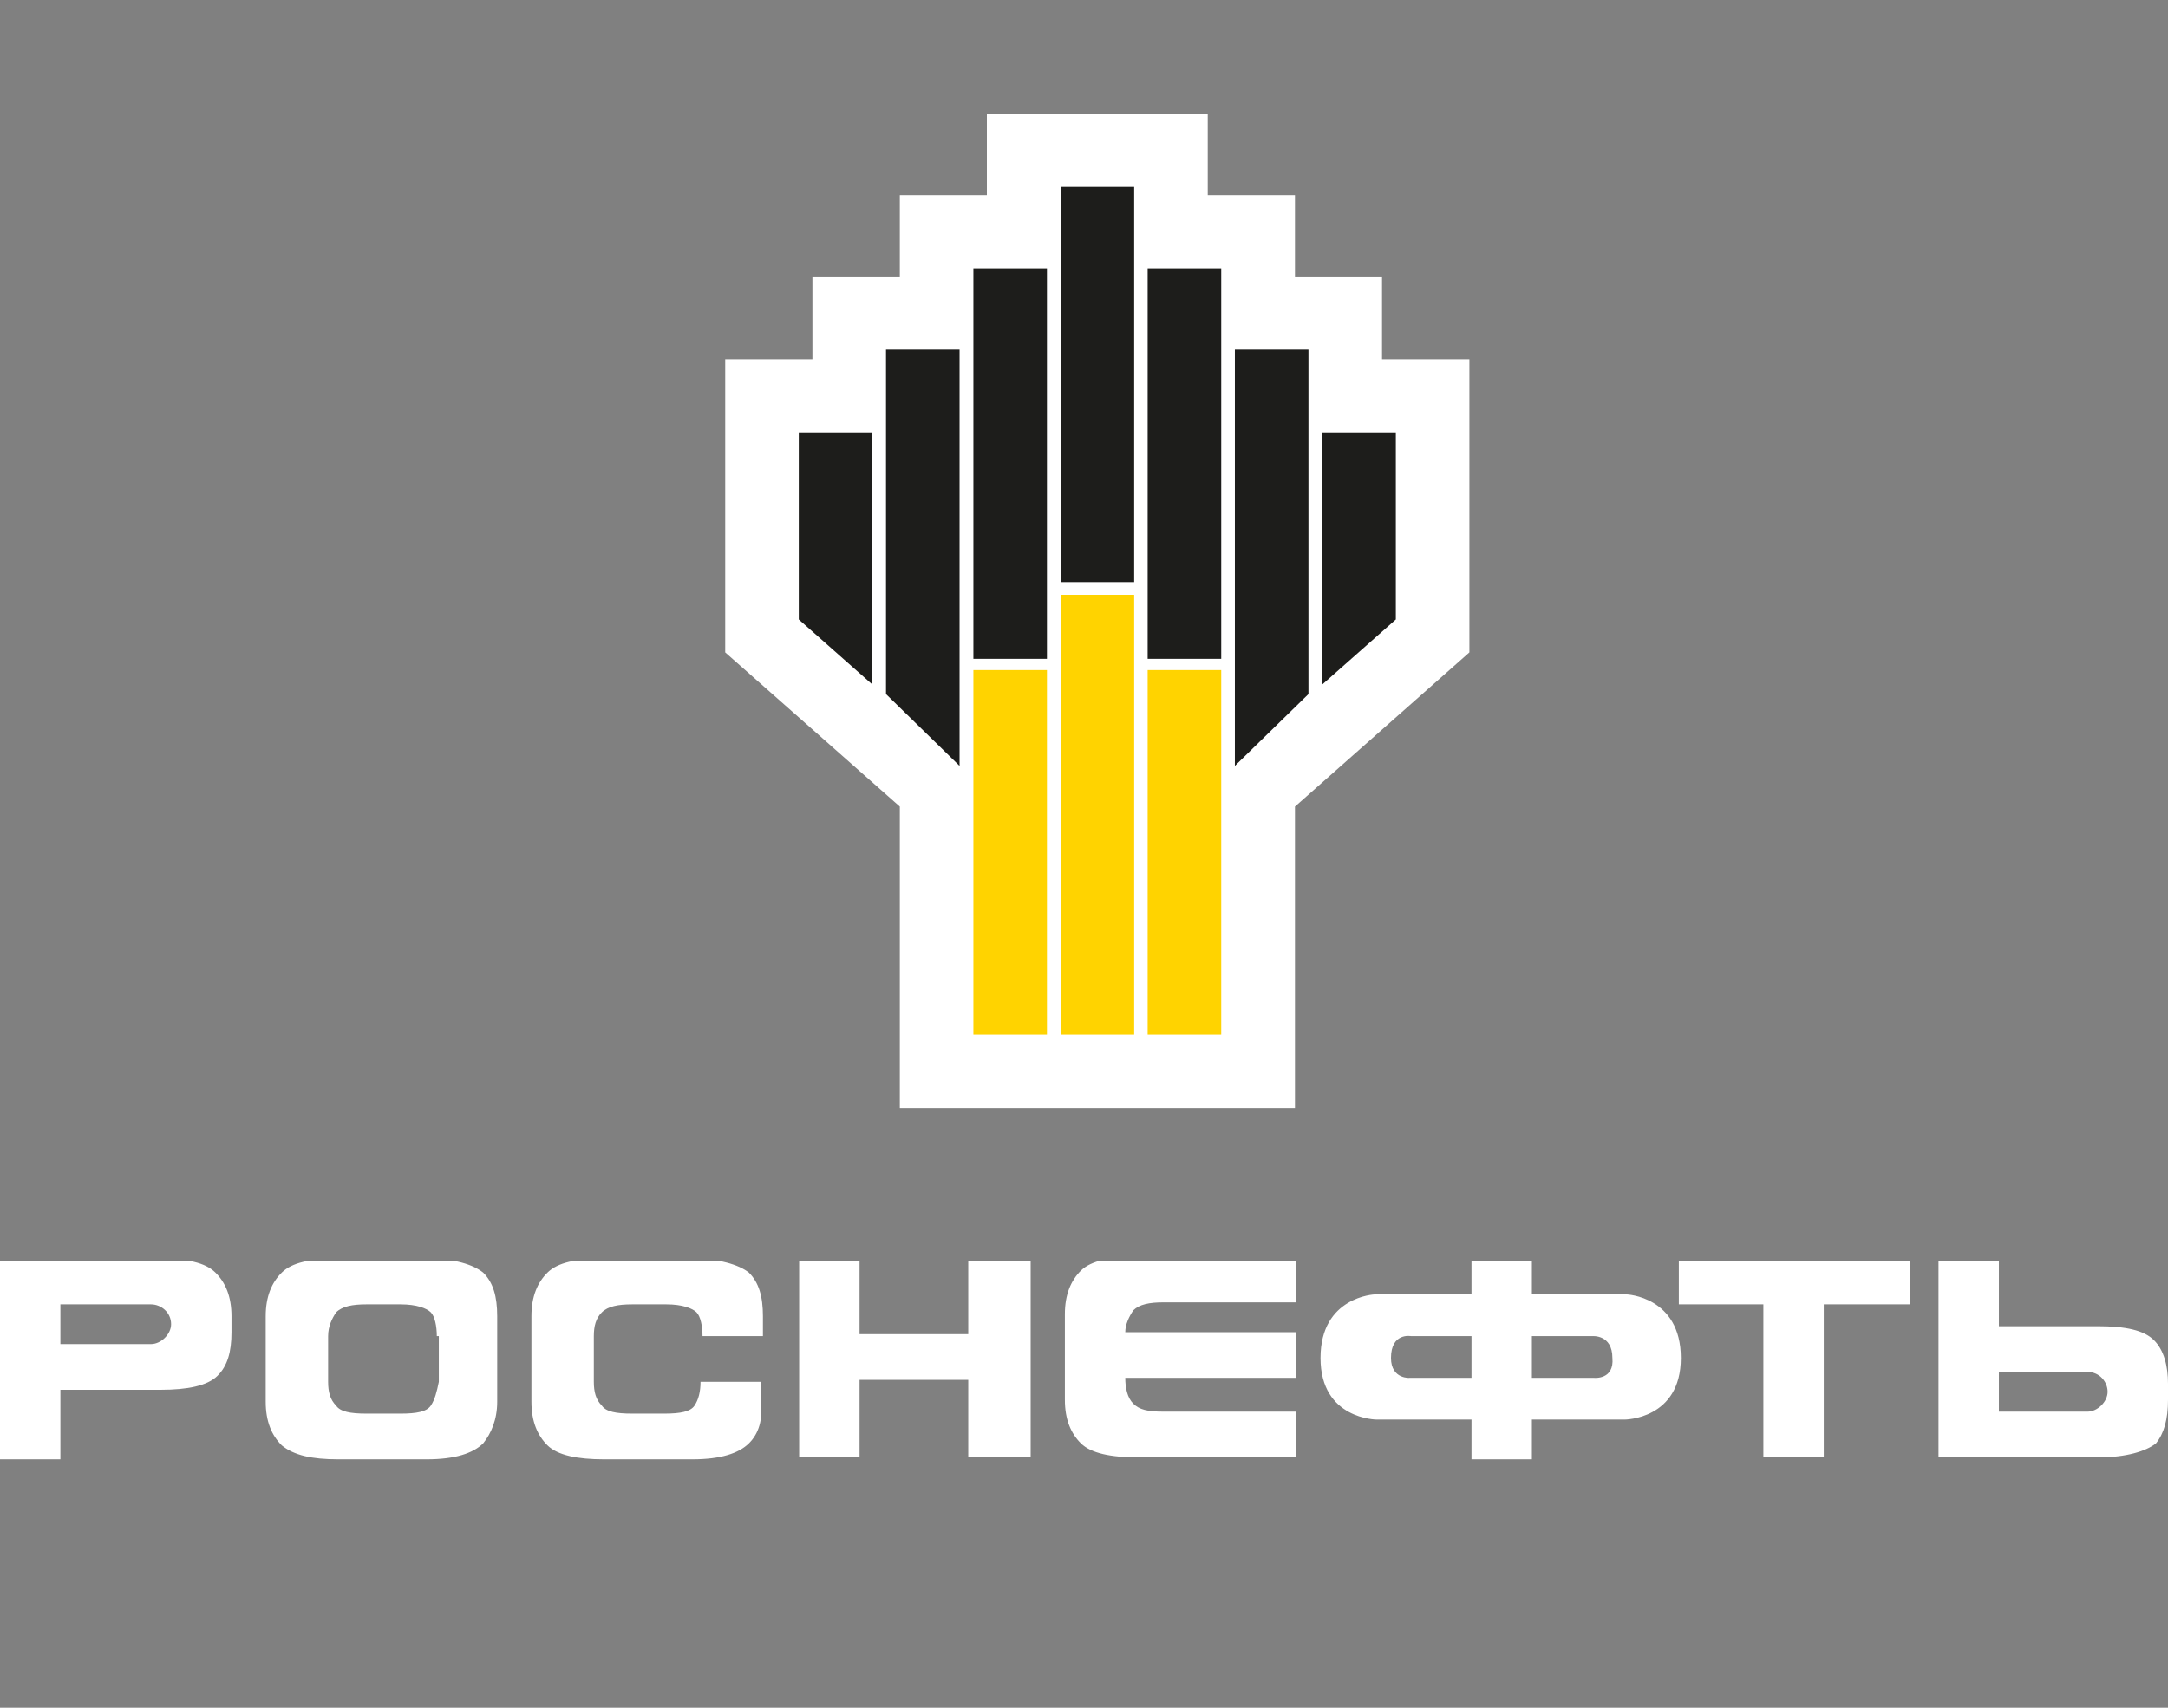
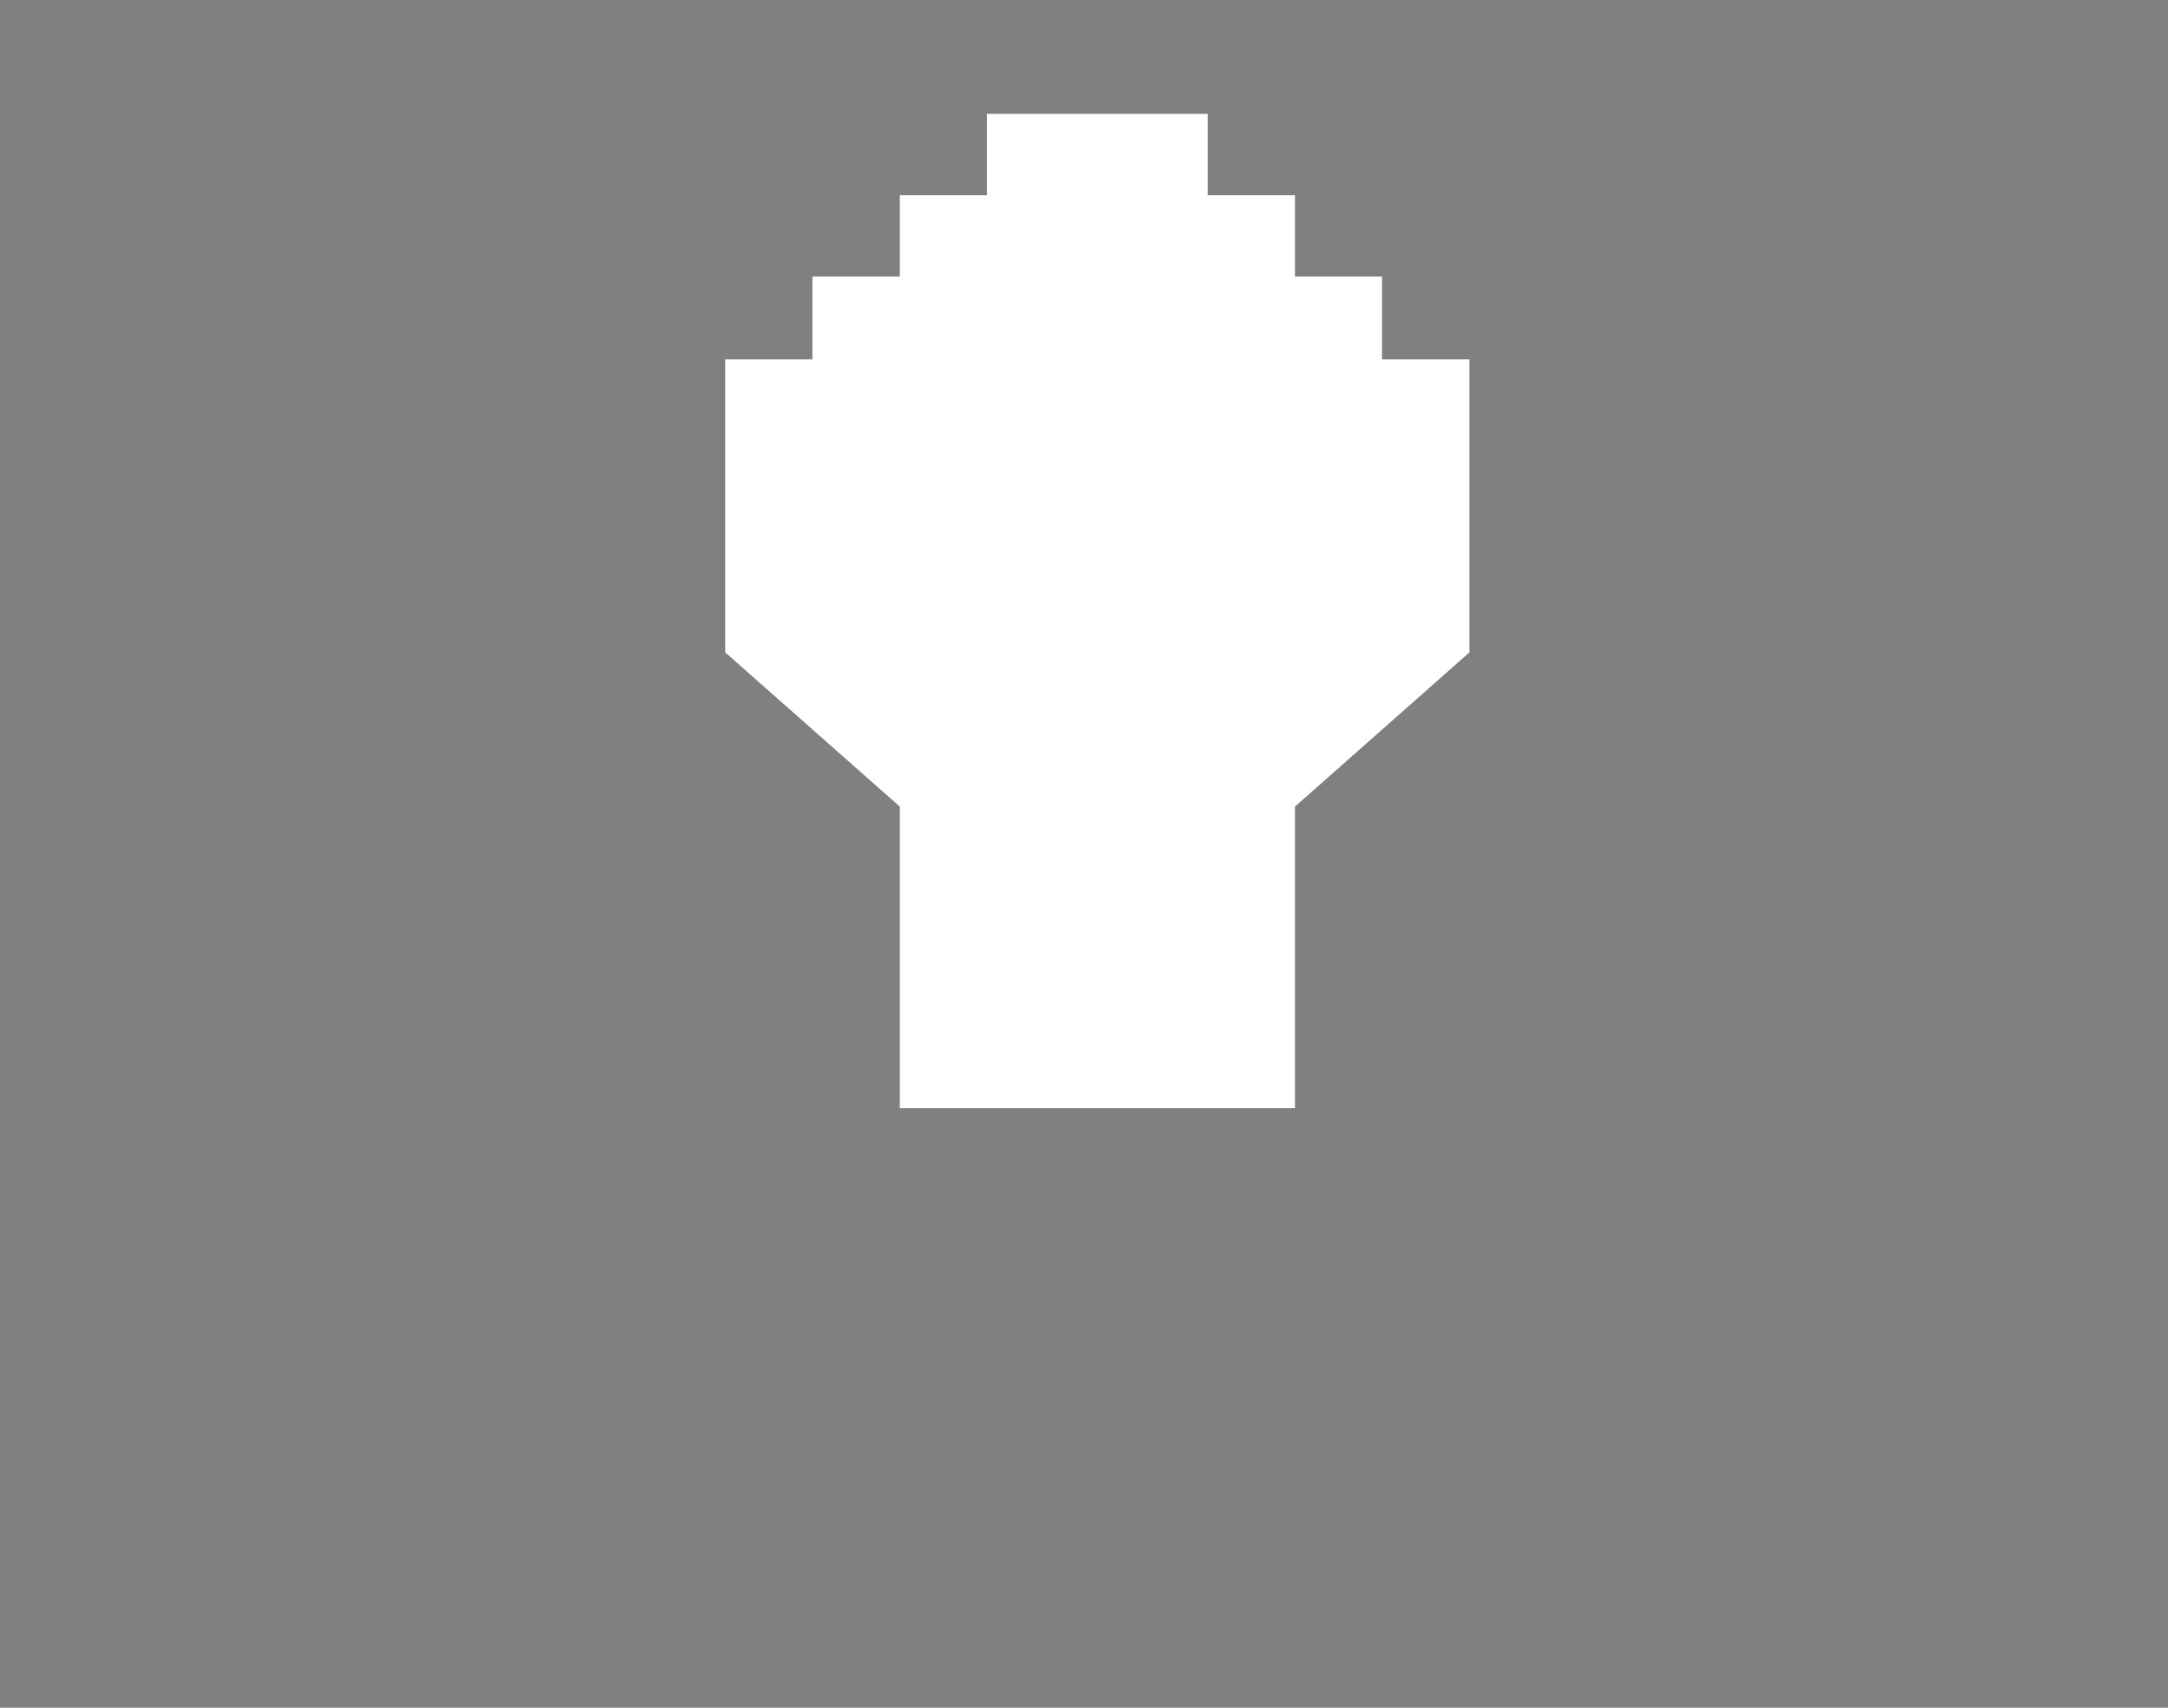
<svg xmlns="http://www.w3.org/2000/svg" width="165" height="130" viewBox="0 0 165 130" fill="none">
  <rect x="0" y="0" width="165" height="130" fill="#808080" stroke="none" />
  <g clip-path="url(#clip0_1_29495)">
-     <path d="M33.245 101.712C33.245 100.956 33.092 100.199 32.786 99.897C32.479 99.594 31.713 99.292 30.487 99.292H27.883C26.811 99.292 26.044 99.443 25.585 99.897C25.279 100.351 24.972 100.956 24.972 101.712V105.192C24.972 105.948 25.125 106.553 25.585 107.007C25.891 107.462 26.657 107.612 27.883 107.612H30.487C31.713 107.612 32.479 107.462 32.786 107.007C33.092 106.553 33.245 105.948 33.398 105.192V101.712H33.245ZM36.769 109.882C36.002 110.638 34.624 111.092 32.479 111.092H25.738C23.747 111.092 22.367 110.79 21.448 110.033C20.683 109.277 20.222 108.218 20.222 106.705V100.199C20.222 98.686 20.683 97.627 21.448 96.871C22.215 96.115 23.593 95.812 25.738 95.812H32.479C34.624 95.812 36.002 96.266 36.769 96.871C37.535 97.627 37.841 98.686 37.841 100.199V106.705C37.841 108.066 37.382 109.126 36.769 109.882ZM56.992 109.882C56.225 110.638 54.847 111.092 52.702 111.092H45.962C43.97 111.092 42.438 110.79 41.672 110.033C40.906 109.277 40.446 108.218 40.446 106.705V100.199C40.446 98.686 40.906 97.627 41.672 96.871C42.438 96.115 43.817 95.812 45.962 95.812H52.701C54.693 95.812 56.225 96.266 56.991 96.871C57.757 97.627 58.064 98.686 58.064 100.199V101.712H53.468C53.468 100.956 53.315 100.199 53.009 99.897C52.702 99.594 51.936 99.292 50.71 99.292H48.106C47.034 99.292 46.267 99.443 45.808 99.897C45.348 100.351 45.195 100.956 45.195 101.712V105.192C45.195 105.948 45.348 106.553 45.808 107.007C46.115 107.462 46.88 107.612 48.106 107.612H50.557C51.783 107.612 52.549 107.462 52.855 107.007C53.162 106.553 53.315 105.948 53.315 105.192H57.911V106.705C58.064 108.066 57.758 109.126 56.992 109.882ZM65.418 110.941H60.822V95.812H65.418V101.561H73.691V95.812H78.44V110.941H73.691V105.041H65.418V110.941ZM87.019 104.889H85.641C85.641 105.646 85.794 106.402 86.254 106.856C86.713 107.31 87.326 107.462 88.552 107.462H98.663V110.941H86.56C84.568 110.941 83.036 110.638 82.27 109.882C81.504 109.126 81.045 108.066 81.045 106.553V100.048C81.045 98.535 81.504 97.476 82.27 96.719C83.036 95.963 84.568 95.66 86.56 95.66H98.663V99.14H88.552C87.479 99.14 86.713 99.292 86.254 99.745C85.947 100.199 85.641 100.804 85.641 101.41H98.663V104.889H87.019ZM134.206 99.292H127.772V95.812H145.39V99.292H138.802V110.941H134.206V99.292ZM105.864 103.377C105.864 101.41 107.396 101.712 107.396 101.712H111.992V104.889H107.242C107.396 104.889 105.864 105.041 105.864 103.377ZM121.337 104.889H116.588V101.712H121.184C121.184 101.712 122.716 101.561 122.716 103.377C122.869 105.041 121.337 104.889 121.337 104.889ZM123.788 98.535H116.588V95.812H111.992V98.535H104.638C104.638 98.535 100.501 98.686 100.501 103.377C100.501 108.066 104.791 108.066 104.791 108.066H111.992V111.092H116.588V108.066H123.635C123.635 108.066 127.925 108.066 127.925 103.377C127.925 98.686 123.788 98.535 123.788 98.535ZM11.49 102.318H4.596V99.292H11.49C12.257 99.292 13.022 99.897 13.022 100.804C13.022 101.561 12.257 102.318 11.49 102.318ZM16.392 96.871C15.627 96.115 14.248 95.812 12.103 95.812H0V111.092H4.596V105.797H12.257C14.248 105.797 15.78 105.495 16.546 104.738C17.312 103.982 17.618 102.922 17.618 101.41V100.199C17.618 98.686 17.159 97.627 16.392 96.871ZM160.404 105.948C160.404 106.705 159.638 107.462 158.872 107.462H152.131V104.436H158.872C159.791 104.436 160.404 105.192 160.404 105.948ZM165 106.553V105.343C165 103.982 164.694 102.771 163.927 102.015C163.162 101.258 161.783 100.956 159.638 100.956H152.131V95.66H147.535V110.941H159.791C161.783 110.941 163.315 110.487 164.081 109.882C164.694 109.126 165 108.066 165 106.553ZM0.521 121.138H2.57C3.015 121.138 3.359 121.268 3.603 121.526C3.847 121.785 3.969 122.114 3.969 122.513C3.969 122.842 3.888 123.115 3.725 123.33C3.576 123.535 3.361 123.684 3.115 123.751C3.381 123.788 3.603 123.937 3.782 124.196C3.966 124.449 4.059 124.743 4.059 125.077C4.059 125.514 3.937 125.867 3.693 126.137C3.449 126.401 3.096 126.533 2.635 126.533H0.521V121.138ZM2.375 123.387C2.598 123.387 2.763 123.322 2.871 123.193C2.985 123.058 3.042 122.88 3.042 122.659C3.042 122.438 2.985 122.26 2.871 122.125C2.757 121.99 2.592 121.923 2.375 121.923H1.423V123.387H2.375ZM2.408 125.741C2.646 125.741 2.825 125.673 2.944 125.538C3.069 125.398 3.132 125.204 3.132 124.956C3.132 124.73 3.069 124.544 2.944 124.398C2.82 124.252 2.641 124.18 2.408 124.18H1.423V125.741H2.408ZM4.466 123.84C4.466 123.306 4.553 122.829 4.726 122.408C4.899 121.987 5.149 121.656 5.475 121.413C5.805 121.17 6.193 121.049 6.638 121.049C7.082 121.049 7.467 121.17 7.792 121.413C8.123 121.656 8.375 121.987 8.549 122.408C8.723 122.829 8.809 123.306 8.809 123.84C8.809 124.374 8.722 124.851 8.549 125.272C8.375 125.692 8.123 126.024 7.792 126.266C7.467 126.509 7.082 126.63 6.637 126.63C6.193 126.63 5.805 126.509 5.475 126.266C5.149 126.024 4.899 125.692 4.726 125.272C4.552 124.851 4.466 124.374 4.466 123.84ZM7.89 123.84C7.89 123.257 7.779 122.78 7.557 122.408C7.334 122.031 7.028 121.842 6.638 121.842C6.242 121.842 5.932 122.028 5.711 122.4C5.493 122.772 5.385 123.252 5.385 123.84C5.385 124.422 5.493 124.899 5.711 125.272C5.932 125.644 6.242 125.83 6.637 125.83C7.028 125.83 7.334 125.644 7.557 125.272C7.779 124.894 7.89 124.417 7.89 123.84ZM11.39 126.63C10.951 126.63 10.566 126.512 10.235 126.275C9.904 126.037 9.65 125.708 9.471 125.288C9.292 124.862 9.202 124.379 9.202 123.84C9.202 123.301 9.292 122.821 9.471 122.4C9.65 121.974 9.905 121.642 10.235 121.405C10.566 121.168 10.951 121.049 11.39 121.049C11.835 121.049 12.193 121.159 12.464 121.381C12.74 121.596 12.962 121.882 13.131 122.238L12.383 122.57C12.298 122.361 12.161 122.177 11.984 122.036C11.814 121.906 11.605 121.837 11.39 121.842C11.135 121.842 10.913 121.928 10.723 122.101C10.533 122.268 10.384 122.505 10.276 122.812C10.172 123.115 10.121 123.457 10.121 123.84C10.121 124.223 10.172 124.565 10.276 124.867C10.384 125.169 10.533 125.406 10.723 125.579C10.913 125.746 11.136 125.83 11.39 125.83C11.628 125.83 11.832 125.76 12 125.619C12.169 125.474 12.298 125.28 12.391 125.037L13.139 125.369C12.77 126.21 12.187 126.63 11.39 126.63ZM14.521 121.923H13.276V121.138H16.66V121.923H15.415V126.533H14.521V121.923ZM16.776 123.84C16.776 123.306 16.864 122.829 17.037 122.408C17.21 121.987 17.46 121.656 17.785 121.413C18.116 121.17 18.503 121.049 18.948 121.049C19.393 121.049 19.778 121.17 20.103 121.413C20.434 121.656 20.686 121.987 20.86 122.408C21.033 122.829 21.12 123.306 21.12 123.84C21.12 124.374 21.033 124.851 20.86 125.272C20.686 125.692 20.434 126.024 20.103 126.266C19.778 126.509 19.393 126.63 18.948 126.63C18.503 126.63 18.116 126.509 17.785 126.266C17.46 126.024 17.21 125.692 17.037 125.272C16.863 124.851 16.776 124.374 16.776 123.84ZM20.201 123.84C20.201 123.257 20.089 122.78 19.867 122.408C19.645 122.031 19.339 121.842 18.948 121.842C18.552 121.842 18.243 122.028 18.021 122.4C17.804 122.772 17.696 123.252 17.696 123.84C17.696 124.422 17.804 124.899 18.021 125.272C18.243 125.644 18.552 125.83 18.948 125.83C19.339 125.83 19.645 125.644 19.867 125.272C20.089 124.894 20.201 124.417 20.201 123.84ZM22.489 122.958C22.489 123.265 22.551 123.484 22.676 123.613C22.801 123.738 23.004 123.799 23.286 123.799C23.449 123.799 23.605 123.783 23.758 123.751C23.902 123.718 24.042 123.666 24.172 123.597V121.138H25.075V126.533H24.172V124.309C23.826 124.498 23.446 124.592 23.034 124.592C22.54 124.592 22.174 124.46 21.936 124.196C21.703 123.932 21.586 123.519 21.586 122.958V121.138H22.489V122.958ZM28.76 124.155H26.775V126.533H25.872V121.138H26.775V123.363H28.76V121.138H29.663V126.533H28.76V124.155ZM30.247 123.84C30.247 123.306 30.333 122.829 30.507 122.408C30.681 121.987 30.93 121.656 31.255 121.413C31.587 121.17 31.974 121.049 32.418 121.049C32.863 121.049 33.248 121.17 33.573 121.413C33.905 121.656 34.156 121.987 34.33 122.408C34.504 122.829 34.59 123.306 34.59 123.84C34.59 124.374 34.503 124.851 34.33 125.272C34.156 125.692 33.904 126.024 33.573 126.266C33.248 126.509 32.863 126.63 32.418 126.63C31.974 126.63 31.586 126.509 31.255 126.266C30.93 126.024 30.68 125.692 30.507 125.272C30.333 124.851 30.247 124.374 30.247 123.84ZM33.671 123.84C33.671 123.257 33.56 122.78 33.338 122.408C33.115 122.031 32.809 121.842 32.418 121.842C32.023 121.842 31.714 122.028 31.491 122.4C31.274 122.772 31.166 123.252 31.166 123.84C31.166 124.422 31.274 124.899 31.491 125.272C31.714 125.644 32.023 125.83 32.418 125.83C32.809 125.83 33.116 125.644 33.338 125.272C33.56 124.894 33.671 124.417 33.671 123.84ZM34.91 124.228H36.61V124.924H34.91V124.228ZM39.111 126.63C38.672 126.63 38.287 126.512 37.956 126.275C37.625 126.037 37.371 125.708 37.192 125.288C37.013 124.862 36.923 124.379 36.923 123.84C36.923 123.301 37.013 122.821 37.192 122.4C37.371 121.974 37.626 121.642 37.956 121.405C38.288 121.168 38.672 121.049 39.111 121.049C39.556 121.049 39.914 121.159 40.185 121.381C40.462 121.596 40.684 121.882 40.852 122.238L40.104 122.57C40.019 122.361 39.882 122.177 39.705 122.036C39.535 121.906 39.326 121.837 39.111 121.842C38.856 121.842 38.634 121.928 38.444 122.101C38.254 122.268 38.106 122.505 37.997 122.812C37.894 123.115 37.843 123.457 37.843 123.84C37.843 124.223 37.894 124.565 37.997 124.867C38.106 125.169 38.254 125.406 38.444 125.579C38.634 125.746 38.857 125.83 39.111 125.83C39.35 125.83 39.553 125.76 39.721 125.619C39.89 125.474 40.02 125.28 40.112 125.037L40.86 125.369C40.491 126.21 39.908 126.63 39.111 126.63ZM42.234 121.138V124.843L44.194 121.138H45.105V126.533H44.21V122.732L42.193 126.533H41.331V121.138H42.234ZM48.992 121.923H46.803V123.176H47.747C48.088 123.176 48.379 123.252 48.617 123.403C48.861 123.554 49.043 123.756 49.162 124.01C49.287 124.263 49.349 124.544 49.349 124.851C49.349 125.158 49.287 125.441 49.162 125.7C49.045 125.952 48.855 126.163 48.617 126.307C48.379 126.458 48.088 126.533 47.747 126.533H45.9V121.138H48.991L48.992 121.923ZM46.803 125.741H47.641C47.88 125.741 48.07 125.66 48.21 125.498C48.357 125.336 48.43 125.121 48.43 124.851C48.43 124.587 48.357 124.374 48.211 124.212C48.07 124.045 47.88 123.961 47.641 123.961H46.803V125.741ZM50.729 121.138V124.843L52.69 121.138H53.601V126.533H52.706V122.732L50.689 126.533H49.827V121.138H50.729ZM54.396 121.138H56.242C56.584 121.138 56.874 121.214 57.113 121.365C57.357 121.515 57.538 121.718 57.658 121.971C57.782 122.225 57.845 122.505 57.845 122.812C57.845 123.12 57.782 123.403 57.658 123.662C57.54 123.913 57.351 124.124 57.113 124.268C56.874 124.419 56.584 124.495 56.242 124.495H55.299V126.533H54.396V121.138ZM56.926 122.812C56.926 122.543 56.852 122.327 56.706 122.165C56.565 122.004 56.375 121.923 56.137 121.923H55.299V123.702H56.137C56.375 123.702 56.565 123.621 56.706 123.46C56.852 123.298 56.926 123.082 56.926 122.812ZM60.307 126.63C59.868 126.63 59.483 126.512 59.152 126.275C58.821 126.037 58.566 125.708 58.387 125.288C58.208 124.862 58.119 124.379 58.119 123.84C58.119 123.301 58.208 122.821 58.387 122.4C58.566 121.974 58.821 121.642 59.152 121.405C59.483 121.168 59.868 121.049 60.307 121.049C60.751 121.049 61.109 121.159 61.381 121.381C61.657 121.596 61.88 121.882 62.048 122.238L61.299 122.57C61.215 122.361 61.077 122.177 60.901 122.036C60.731 121.906 60.521 121.837 60.307 121.842C60.052 121.842 59.83 121.928 59.64 122.101C59.45 122.268 59.301 122.505 59.193 122.812C59.09 123.115 59.038 123.457 59.038 123.84C59.038 124.223 59.09 124.565 59.193 124.867C59.301 125.169 59.45 125.406 59.64 125.579C59.83 125.746 60.052 125.83 60.307 125.83C60.546 125.83 60.749 125.76 60.917 125.619C61.085 125.474 61.215 125.28 61.307 125.037L62.056 125.369C61.687 126.21 61.104 126.63 60.307 126.63ZM63.836 124.309L63.429 124.924V126.533H62.526V121.138H63.429V123.735L65.113 121.138H66.17L64.397 123.686L66.3 126.533H65.235L63.836 124.309ZM69.222 125.466H67.359L67.067 126.533H66.131L67.75 121.138H68.832L70.45 126.533H69.515L69.222 125.466ZM67.547 124.673H69.043L68.295 121.939L67.547 124.673ZM71.606 124.341C71.329 124.266 71.091 124.102 70.89 123.848C70.695 123.589 70.597 123.241 70.597 122.804C70.597 122.476 70.662 122.187 70.793 121.939C70.921 121.694 71.115 121.489 71.354 121.348C71.598 121.208 71.874 121.138 72.183 121.138H74.046V126.533H73.151V124.495H72.484L71.557 126.533H70.557L71.606 124.341ZM73.151 121.923H72.305C72.067 121.923 71.877 122.004 71.736 122.165C71.596 122.327 71.525 122.543 71.525 122.812C71.525 123.082 71.596 123.298 71.736 123.46C71.877 123.621 72.067 123.702 72.305 123.702H73.151V121.923ZM79.212 124.155H77.228V126.533H76.325V121.138H77.228V123.363H79.212V121.138H80.115V126.533H79.212V124.155ZM80.902 121.138H83.871V121.923H81.805V123.387H83.814V124.18H81.805V125.741H83.871V126.533H80.902V121.138ZM89.594 123.84C89.594 124.433 89.405 124.924 89.025 125.312C88.646 125.695 88.101 125.922 87.39 125.991V126.533H86.487V125.991C85.783 125.922 85.24 125.692 84.861 125.304C84.481 124.916 84.291 124.427 84.291 123.84C84.291 123.252 84.481 122.764 84.861 122.376C85.24 121.982 85.783 121.75 86.487 121.68V121.138H87.39V121.68C88.101 121.75 88.646 121.979 89.025 122.368C89.405 122.756 89.594 123.246 89.594 123.84ZM85.21 123.84C85.21 124.19 85.319 124.487 85.536 124.73C85.753 124.967 86.07 125.118 86.487 125.183V122.489C86.07 122.554 85.753 122.707 85.536 122.95C85.319 123.187 85.21 123.484 85.21 123.84ZM87.39 125.183C87.813 125.118 88.13 124.967 88.342 124.73C88.559 124.487 88.667 124.19 88.667 123.84C88.667 123.484 88.559 123.187 88.342 122.95C88.13 122.707 87.813 122.554 87.39 122.489V125.183ZM90.698 121.923H89.454V121.138H92.838V121.923H91.593V126.533H90.698V121.923ZM93.3 121.138H96.269V121.923H94.203V123.387H96.212V124.18H94.203V125.741H96.269V126.533H93.3V121.138ZM96.893 121.138H99.862V121.923H97.796V126.533H96.893V121.138ZM102.277 125.466H100.415L100.122 126.533H99.186L100.805 121.138H101.887L103.506 126.533H102.57L102.277 125.466ZM100.602 124.673H102.098L101.35 121.939L100.602 124.673ZM104.035 125.191C104.171 125.385 104.347 125.541 104.564 125.66C104.774 125.771 105.009 125.83 105.247 125.83C105.556 125.83 105.79 125.754 105.947 125.603C106.104 125.452 106.183 125.244 106.183 124.98C106.183 124.71 106.093 124.511 105.914 124.382C105.735 124.247 105.489 124.18 105.174 124.18H104.45V123.387H105.142C105.434 123.387 105.668 123.325 105.841 123.201C106.015 123.071 106.101 122.885 106.101 122.643C106.101 122.384 106.018 122.187 105.849 122.052C105.687 121.918 105.467 121.85 105.19 121.85C104.979 121.85 104.776 121.901 104.58 122.004C104.386 122.11 104.217 122.256 104.084 122.432L103.556 121.915C103.738 121.648 103.987 121.433 104.279 121.292C104.592 121.135 104.938 121.054 105.288 121.057C105.798 121.057 106.213 121.184 106.532 121.437C106.858 121.685 107.021 122.041 107.021 122.505C107.021 122.818 106.921 123.088 106.72 123.314C106.52 123.54 106.251 123.693 105.955 123.751C106.265 123.786 106.551 123.933 106.76 124.163C106.983 124.401 107.094 124.7 107.094 125.061C107.098 125.348 107.019 125.629 106.866 125.872C106.713 126.114 106.493 126.308 106.232 126.428C105.961 126.563 105.646 126.63 105.288 126.63C104.916 126.636 104.548 126.553 104.214 126.388C103.895 126.221 103.651 126.008 103.482 125.749L104.035 125.191ZM107.499 123.84C107.499 123.306 107.586 122.829 107.759 122.408C107.933 121.987 108.182 121.656 108.507 121.413C108.838 121.17 109.226 121.049 109.67 121.049C110.115 121.049 110.5 121.17 110.825 121.413C111.157 121.656 111.409 121.987 111.582 122.408C111.756 122.829 111.842 123.306 111.842 123.84C111.842 124.374 111.756 124.851 111.582 125.272C111.409 125.692 111.157 126.024 110.825 126.266C110.5 126.509 110.115 126.63 109.67 126.63C109.226 126.63 108.838 126.509 108.507 126.266C108.182 126.024 107.933 125.692 107.759 125.272C107.586 124.851 107.499 124.374 107.499 123.84ZM110.923 123.84C110.923 123.257 110.812 122.78 110.59 122.408C110.368 122.031 110.061 121.842 109.67 121.842C109.275 121.842 108.966 122.028 108.743 122.4C108.526 122.772 108.418 123.252 108.418 123.84C108.418 124.422 108.526 124.899 108.743 125.272C108.966 125.644 109.275 125.83 109.67 125.83C110.061 125.83 110.368 125.644 110.59 125.272C110.812 124.894 110.923 124.417 110.923 123.84ZM112.439 121.138H114.489C114.933 121.138 115.277 121.268 115.521 121.526C115.766 121.785 115.888 122.114 115.888 122.513C115.888 122.842 115.806 123.115 115.644 123.33C115.494 123.535 115.279 123.683 115.033 123.751C115.299 123.788 115.521 123.937 115.7 124.196C115.885 124.449 115.977 124.743 115.977 125.077C115.977 125.514 115.855 125.867 115.611 126.137C115.367 126.401 115.014 126.533 114.554 126.533H112.439V121.138ZM114.293 123.387C114.515 123.387 114.681 123.322 114.789 123.193C114.903 123.058 114.96 122.88 114.96 122.659C114.96 122.438 114.903 122.26 114.789 122.125C114.676 121.99 114.51 121.923 114.293 121.923H113.342V123.387H114.293ZM114.326 125.741C114.564 125.741 114.743 125.673 114.863 125.538C114.987 125.398 115.05 125.204 115.05 124.956C115.05 124.73 114.987 124.544 114.863 124.398C114.738 124.252 114.559 124.18 114.326 124.18H113.342V125.741H114.326ZM119.174 125.466H117.311L117.018 126.533H116.083L117.701 121.138H118.783L120.402 126.533H119.466L119.174 125.466ZM117.498 124.673H118.995L118.246 121.939L117.498 124.673ZM121.558 124.341C121.281 124.266 121.043 124.102 120.842 123.848C120.647 123.589 120.549 123.241 120.549 122.804C120.549 122.476 120.614 122.187 120.745 121.939C120.88 121.685 121.067 121.489 121.306 121.348C121.55 121.208 121.826 121.138 122.135 121.138H123.998V126.533H123.103V124.495H122.436L121.509 126.533H120.509L121.558 124.341ZM123.103 121.923H122.257C122.019 121.923 121.829 122.004 121.688 122.165C121.547 122.327 121.477 122.543 121.477 122.812C121.477 123.082 121.547 123.298 121.688 123.46C121.829 123.621 122.019 123.702 122.257 123.702H123.103V121.923ZM127.586 124.309L127.18 124.924V126.533H126.277V121.138H127.18V123.735L128.863 121.138H129.921L128.147 123.686L130.051 126.533H128.985L127.586 124.309ZM129.92 123.84C129.92 123.306 130.007 122.829 130.18 122.408C130.353 121.987 130.603 121.656 130.929 121.413C131.259 121.17 131.647 121.049 132.092 121.049C132.536 121.049 132.921 121.17 133.247 121.413C133.577 121.656 133.83 121.987 134.003 122.408C134.176 122.829 134.264 123.306 134.264 123.84C134.264 124.374 134.176 124.851 134.003 125.272C133.83 125.692 133.577 126.024 133.247 126.266C132.921 126.509 132.536 126.63 132.092 126.63C131.647 126.63 131.259 126.509 130.929 126.266C130.603 126.024 130.353 125.692 130.18 125.272C130.007 124.851 129.92 124.374 129.92 123.84ZM133.344 123.84C133.344 123.257 133.233 122.78 133.011 122.408C132.788 122.031 132.482 121.842 132.092 121.842C131.696 121.842 131.386 122.028 131.165 122.4C130.947 122.772 130.839 123.252 130.839 123.84C130.839 124.422 130.947 124.899 131.165 125.272C131.386 125.644 131.696 125.83 132.092 125.83C132.482 125.83 132.788 125.644 133.011 125.272C133.233 124.894 133.344 124.417 133.344 123.84ZM138.731 122.61L137.414 126.533H137.064L135.762 122.61V126.533H134.86V121.138H136.08L137.243 124.624L138.414 121.138H139.626V126.533H138.731V122.61ZM143.301 121.923H141.317V126.533H140.414V121.138H144.204V126.533H143.301V121.923ZM147.586 125.466H145.723L145.431 126.533H144.495L146.114 121.138H147.196L148.814 126.533H147.879L147.586 125.466ZM145.911 124.673H147.407L146.659 121.939L145.911 124.673ZM152.004 124.155H150.019V126.533H149.116V121.138H150.019V123.363H152.004V121.138H152.907V126.533H152.004V124.155ZM154.597 121.138V124.843L156.557 121.138H157.468V126.533H156.573V122.732L154.556 126.533H153.694V121.138H154.597ZM159.118 124.341C158.841 124.266 158.602 124.102 158.402 123.848C158.207 123.589 158.109 123.241 158.109 122.804C158.109 122.476 158.174 122.187 158.304 121.939C158.44 121.685 158.627 121.489 158.865 121.348C159.109 121.208 159.386 121.138 159.695 121.138H161.558V126.533H160.663V124.495H159.996L159.069 126.533H158.068L159.118 124.341ZM160.663 121.923H159.817C159.578 121.923 159.388 122.004 159.248 122.165C159.106 122.327 159.036 122.543 159.036 122.812C159.036 123.082 159.106 123.298 159.248 123.46C159.388 123.621 159.578 123.702 159.817 123.702H160.663V121.923Z" fill="white" />
-   </g>
+     </g>
  <path fill-rule="evenodd" clip-rule="evenodd" d="M68.483 84.356V61.402L55.194 49.661V27.35H61.831V21.051H68.483V14.865H75.108V8.667H91.918V14.865H98.556V21.051H105.182V27.35H111.832V49.66L98.556 61.402V84.356H68.483Z" fill="white" />
-   <path d="M79.68 51.008H74.082V78.775H79.68V51.008ZM86.319 45.276H80.72V78.775H86.319V45.276ZM92.944 51.008H87.345V78.775H92.944V51.008Z" fill="#FFD300" />
-   <path d="M66.392 52.105L60.793 47.154V32.918H66.392V52.105ZM73.03 58.303L67.431 52.836V26.618H73.03V58.303ZM79.68 20.433H74.082V50.152H79.68V20.433ZM86.319 14.235H80.72V44.306H86.319V14.235ZM100.634 52.105L106.233 47.154V32.918H100.634V52.105ZM93.983 58.303L99.583 52.836V26.618H93.983V58.303ZM92.944 20.433H87.345V50.152H92.944V20.433Z" fill="#1D1D1B" />
  <defs>
    <clipPath id="clip0_1_29495">
-       <rect width="165" height="20" fill="white" transform="translate(0 96)" />
-     </clipPath>
+       </clipPath>
  </defs>
</svg>